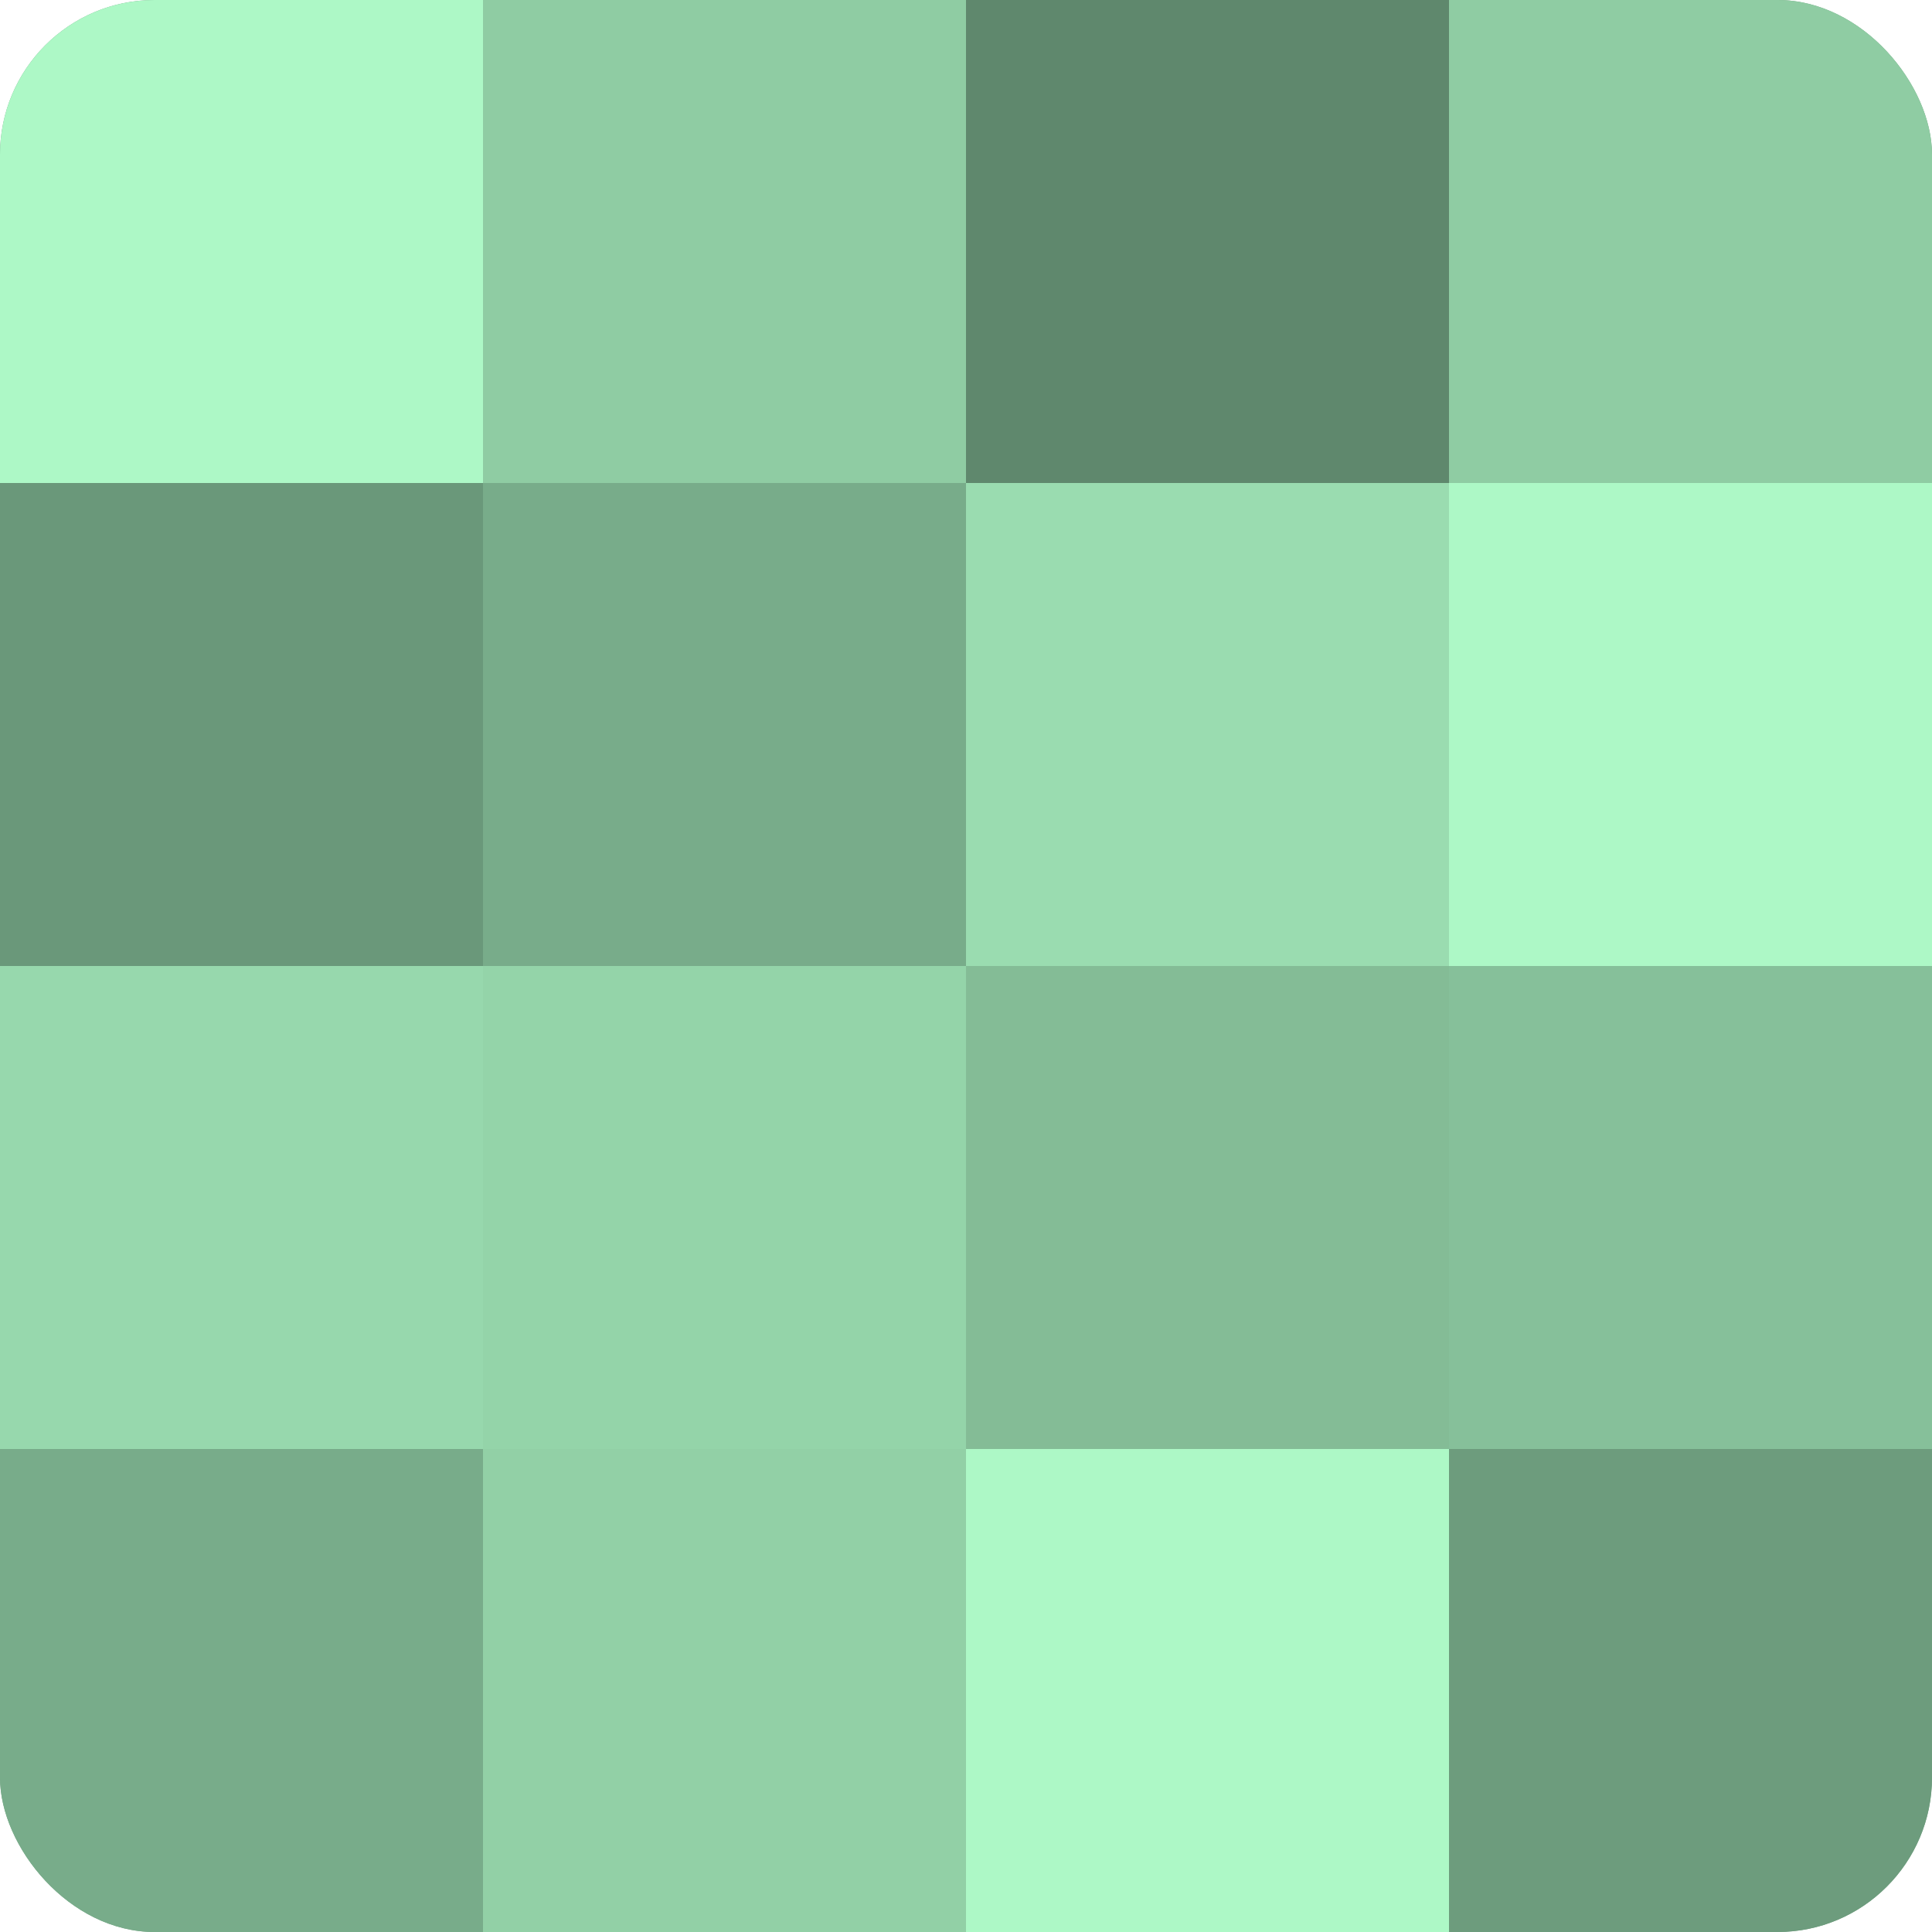
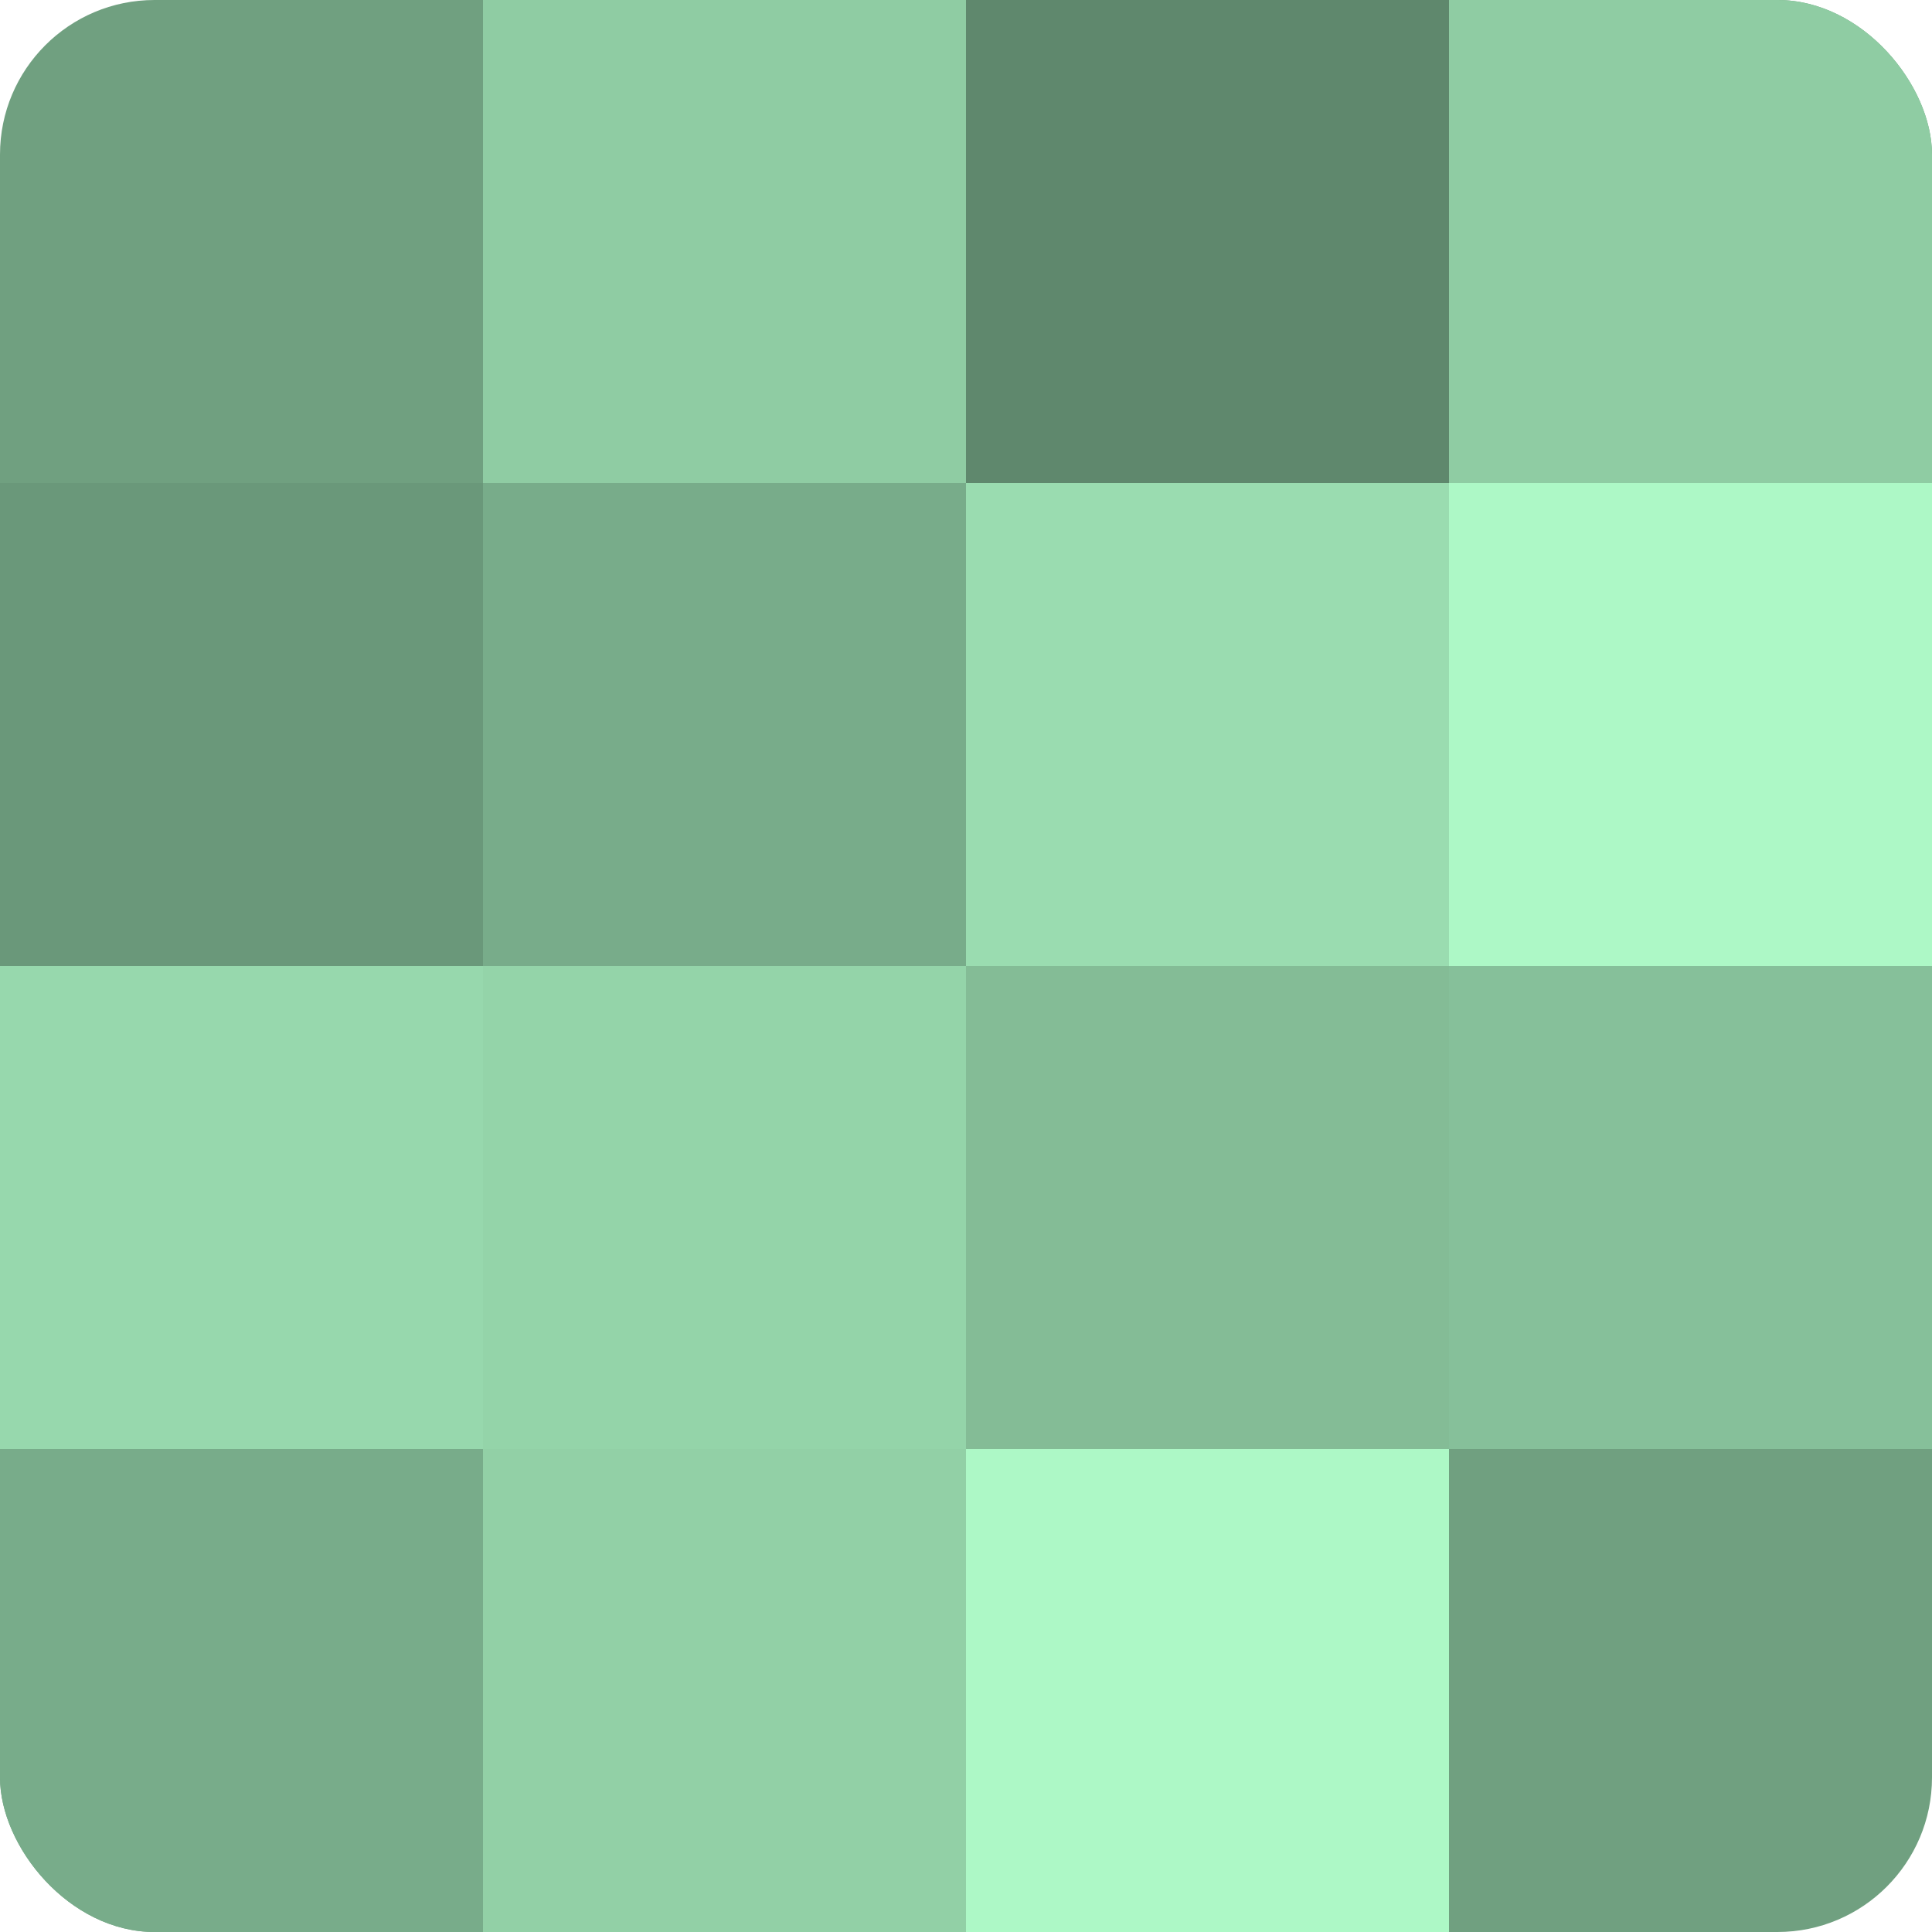
<svg xmlns="http://www.w3.org/2000/svg" width="60" height="60" viewBox="0 0 100 100" preserveAspectRatio="xMidYMid meet">
  <defs>
    <clipPath id="c" width="100" height="100">
      <rect width="100" height="100" rx="8" ry="8" />
    </clipPath>
  </defs>
  <g clip-path="url(#c)">
    <rect width="100" height="100" fill="#70a080" />
-     <rect width="25" height="25" fill="#adf8c6" />
    <rect y="25" width="25" height="25" fill="#6a987a" />
    <rect y="50" width="25" height="25" fill="#97d8ad" />
    <rect y="75" width="25" height="25" fill="#78ac8a" />
    <rect x="25" width="25" height="25" fill="#8fcca3" />
    <rect x="25" y="25" width="25" height="25" fill="#78ac8a" />
    <rect x="25" y="50" width="25" height="25" fill="#94d4a9" />
    <rect x="25" y="75" width="25" height="25" fill="#92d0a6" />
    <rect x="50" width="25" height="25" fill="#5f886d" />
    <rect x="50" y="25" width="25" height="25" fill="#9adcb0" />
    <rect x="50" y="50" width="25" height="25" fill="#84bc96" />
    <rect x="50" y="75" width="25" height="25" fill="#adf8c6" />
    <rect x="75" width="25" height="25" fill="#8fcca3" />
    <rect x="75" y="25" width="25" height="25" fill="#adf8c6" />
    <rect x="75" y="50" width="25" height="25" fill="#86c09a" />
-     <rect x="75" y="75" width="25" height="25" fill="#6d9c7d" />
  </g>
</svg>